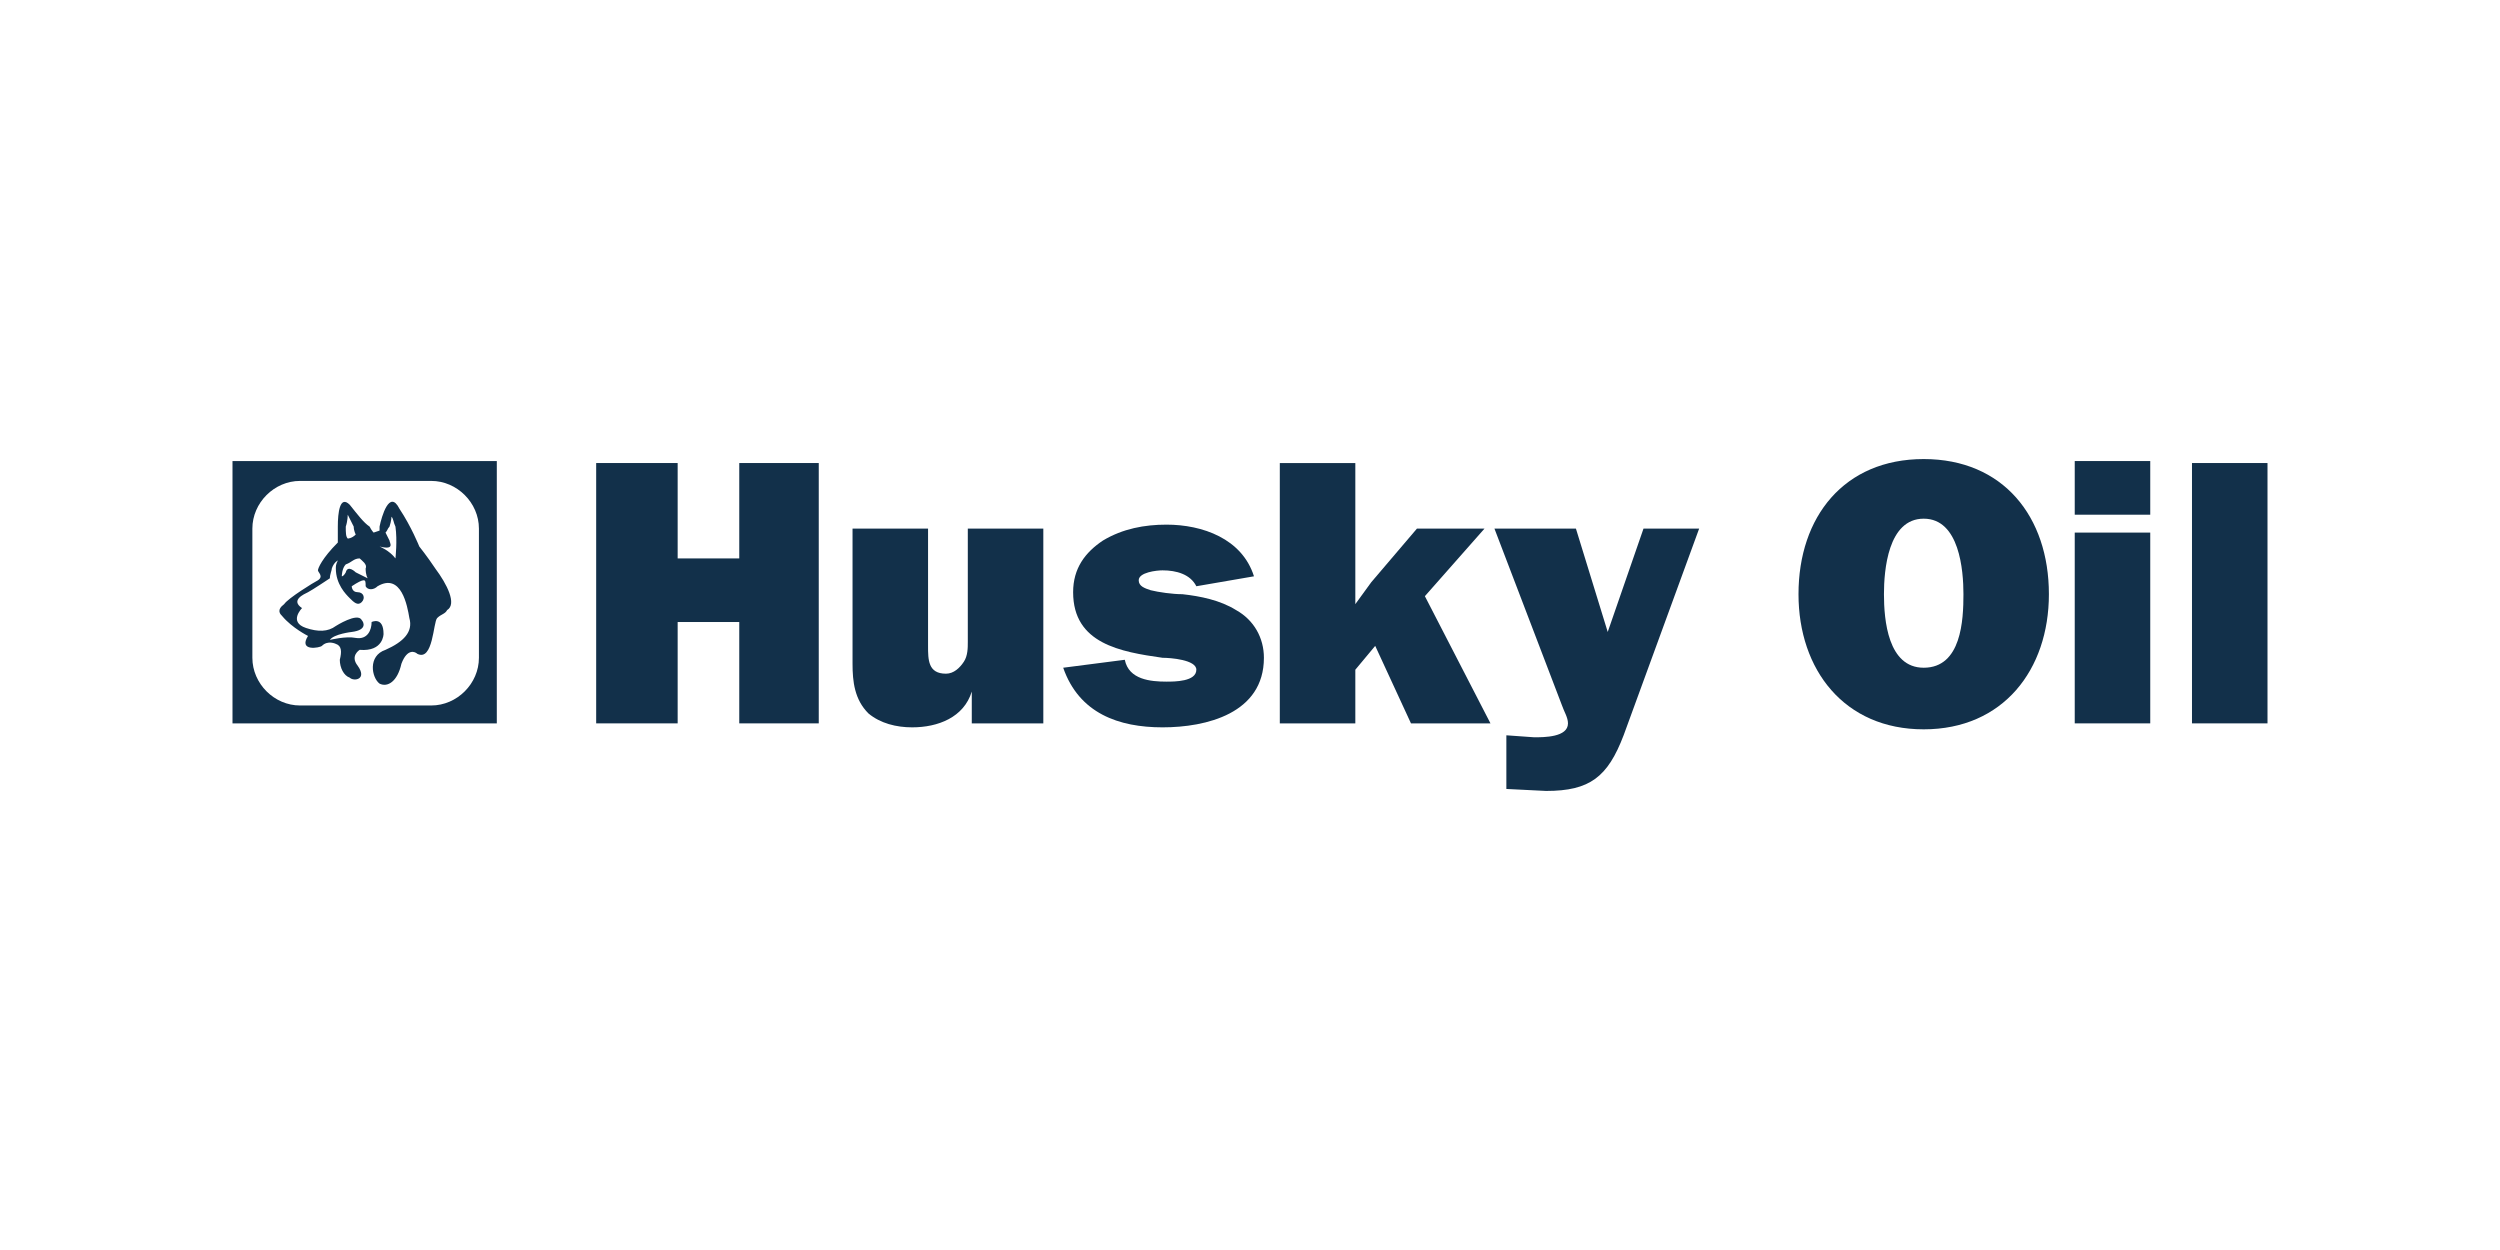
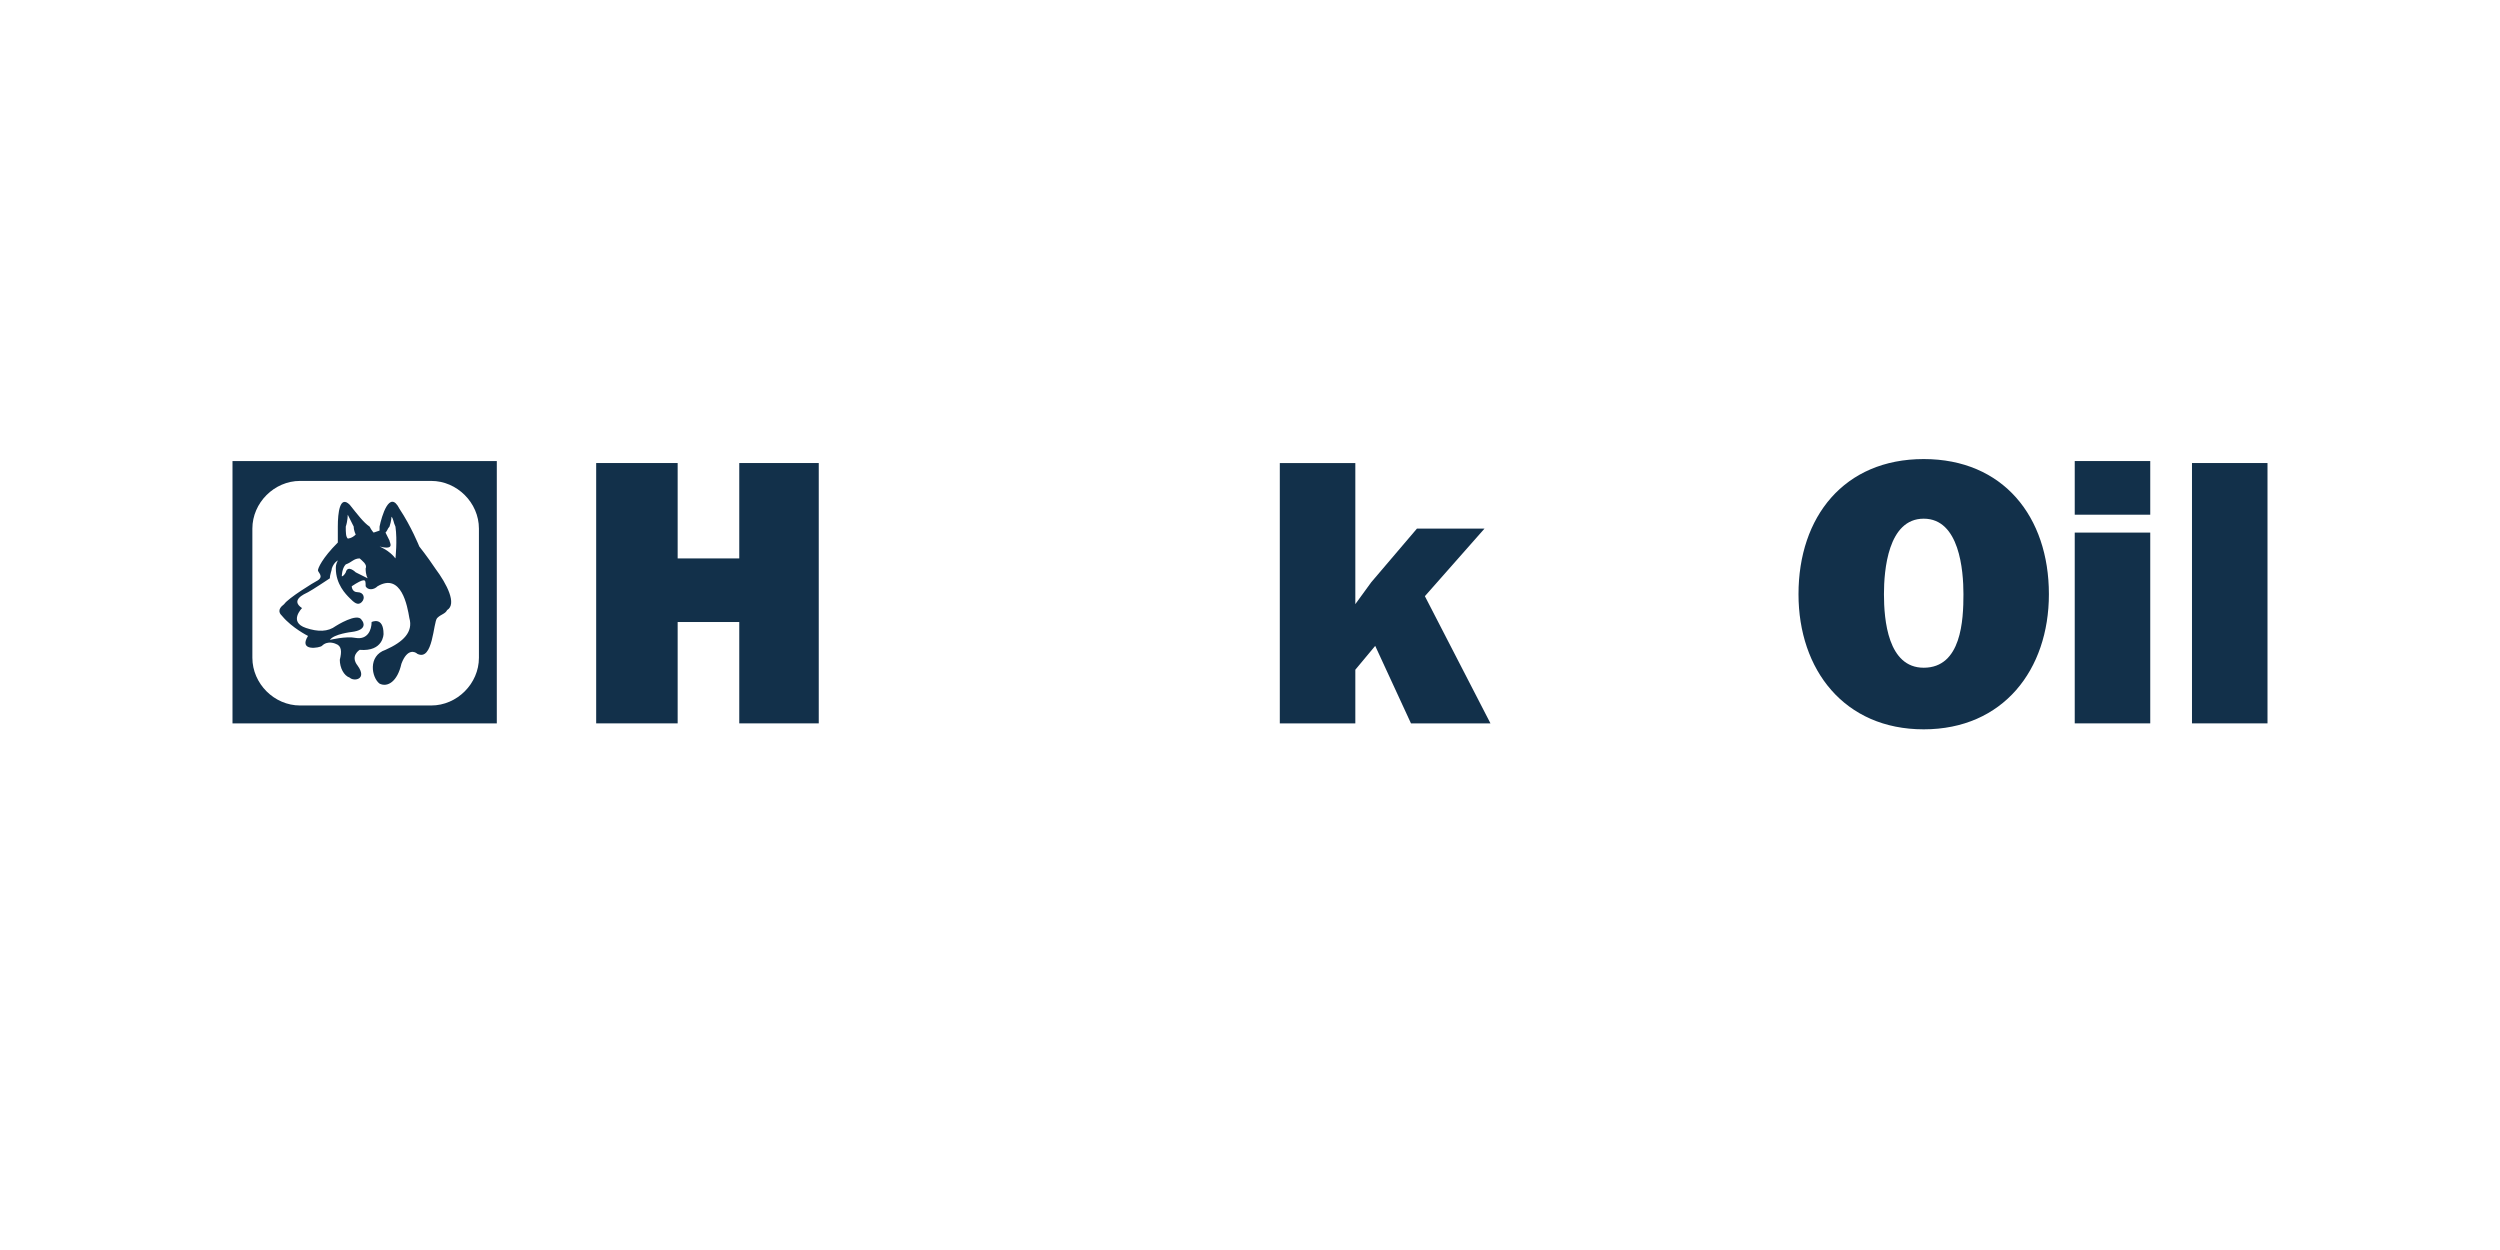
<svg xmlns="http://www.w3.org/2000/svg" id="Layer_1" data-name="Layer 1" viewBox="0 0 1000 500">
  <path d="M93,184.419h105.724v104.93h-105.724v-104.93h0ZM172.492,282.194c10.334,0,19.078-8.744,19.078-19.078v-51.67c0-10.334-8.744-19.078-19.078-19.078h-52.465c-10.334,0-19.078,8.744-19.078,19.078v51.67c0,10.334,8.744,19.078,19.078,19.078h52.465Z" fill="#12304a" fill-rule="evenodd" />
  <polygon points="327.502 289.349 295.706 289.349 295.706 248.807 271.063 248.807 271.063 289.349 238.471 289.349 238.471 185.214 271.063 185.214 271.063 223.37 295.706 223.37 295.706 185.214 327.502 185.214 327.502 289.349 327.502 289.349" fill="#12304a" fill-rule="evenodd" />
-   <path d="M388.711,289.349v-12.718h0c-3.18,10.334-13.514,14.308-23.848,14.308-6.358,0-12.718-1.59-17.488-5.564-5.564-5.564-6.36-12.719-6.36-19.873v-54.055h30.207v46.901c0,5.564,0,11.128,7.154,11.128,3.18,0,5.565-2.384,7.154-4.768,1.59-2.386,1.59-5.566,1.59-7.95v-45.311h30.207v77.902h-28.617Z" fill="#12304a" fill-rule="evenodd" />
-   <path d="M449.919,263.911c1.59,7.95,10.335,8.744,16.694,8.744,3.18,0,11.924,0,11.924-4.769,0-3.976-10.334-4.77-13.514-4.77-16.692-2.385-35.771-5.565-35.771-26.233,0-9.538,4.77-15.898,11.924-20.667,7.949-4.77,16.694-6.36,25.437-6.36,14.309,0,30.207,5.565,34.977,20.669l-23.053,3.974c-2.384-4.77-7.948-6.36-13.514-6.36-2.384,0-9.538.795-9.538,3.974,0,2.385,2.384,3.18,4.77,3.976,3.179.794,8.744,1.59,12.718,1.59,7.154.794,15.104,2.384,21.463,6.358,7.154,3.976,11.128,11.13,11.128,19.079,0,22.258-23.052,27.822-40.541,27.822s-33.386-5.564-39.746-23.847l24.642-3.18h0Z" fill="#12304a" fill-rule="evenodd" />
  <polygon points="569.953 238.474 596.186 289.349 564.389 289.349 550.081 258.347 542.131 267.887 542.131 289.349 511.924 289.349 511.924 185.214 542.131 185.214 542.131 241.653 548.491 232.91 566.773 211.446 593.8 211.446 569.953 238.474 569.953 238.474" fill="#12304a" fill-rule="evenodd" />
-   <path d="M649.445,294.118c-6.359,16.694-13.514,22.258-31.001,22.258l-15.899-.794v-21.463l11.129.794c3.974,0,13.514,0,13.514-5.564,0-2.384-1.59-4.77-2.384-7.154l-27.027-70.748h32.592l12.718,41.337,14.309-41.337h22.258l-30.208,82.672h0Z" fill="#12304a" fill-rule="evenodd" />
  <path d="M769.479,207.472c14.308,0,15.898,20.668,15.898,30.207,0,10.334-.794,29.412-15.898,29.412-14.309,0-15.898-19.078-15.898-29.412,0-9.54,1.588-30.207,15.898-30.207h0ZM769.479,183.624c-31.797,0-50.08,23.053-50.08,54.055,0,30.207,18.283,54.055,50.08,54.055s50.08-23.847,50.08-54.055c0-31.002-18.282-54.055-50.08-54.055h0Z" fill="#12304a" fill-rule="evenodd" />
  <path d="M829.893,213.036h30.206v76.313h-30.206v-76.313h0ZM829.893,205.882h30.206v-21.463h-30.206v21.463h0Z" fill="#12304a" fill-rule="evenodd" />
  <polygon points="876.793 185.214 907 185.214 907 289.349 876.793 289.349 876.793 185.214 876.793 185.214" fill="#12304a" fill-rule="evenodd" />
  <path d="M174.082,227.345c-3.18-4.77-6.36-8.744-6.36-8.744,0,0-3.18-7.95-7.95-15.104-3.974-7.95-7.154,3.18-7.948,7.154v1.59l-2.386.794s-.794-.794-1.59-2.384c-2.384-1.59-4.769-4.77-7.948-8.744-3.976-3.976-4.77,3.18-4.77,8.744v6.36c-6.36,6.358-7.95,10.334-7.95,11.128s2.385,2.386,0,3.974c-1.59.796-11.924,7.155-13.514,9.54-3.18,2.384-1.59,3.974-.794,4.77,3.974,4.77,10.334,7.95,10.334,7.95-3.976,6.358,4.77,4.768,5.564,3.974,2.384-2.384,5.564-.795,5.564-.795,2.385.795,2.385,3.18,1.59,6.36,0,3.18,1.59,6.36,3.976,7.154,1.59,1.59,7.154.796,3.18-4.768-3.18-3.976.794-6.36.794-6.36,9.54.794,9.54-6.36,9.54-6.36,0-7.154-4.77-4.77-4.77-4.77,0,3.18-1.59,7.155-6.36,6.36-3.974-.794-10.334.795-10.334.795,1.59-2.386,8.744-3.18,8.744-3.18,6.36-.796,4.77-3.976,3.974-4.77-1.589-3.18-10.334,2.384-10.334,2.384-3.18,2.385-7.154,2.385-11.924.795-7.154-2.386-1.59-7.95-1.59-7.95-4.768-3.18.796-5.564,2.386-6.36,1.59-.794,8.744-5.564,8.744-5.564,0-1.59.794-3.18.794-3.974.796-2.386,2.386-3.18,2.386-3.18-.795,1.59-.795,2.384-.795,3.18,0,6.359,3.975,10.334,5.565,11.924,1.59,1.59,3.18,3.18,4.768,1.59,1.59-1.59.796-3.976-1.589-3.976s-2.386-2.384-2.386-2.384c2.386-1.59,3.974-2.385,4.77-2.385s.794.796.794,2.385c.796,1.59,3.18,1.59,4.77,0,9.539-5.564,11.924,7.95,12.719,12.718,1.59,5.566-2.386,9.539-9.54,12.719-7.154,2.384-5.564,11.128-2.384,13.514,3.18,1.59,7.154-.795,8.744-7.95,2.384-6.36,5.564-4.77,6.36-3.974,6.358,3.18,6.358-12.72,7.948-14.309,1.59-1.59,3.18-1.59,3.975-3.18,3.974-2.384,0-10.334-4.77-16.692h0ZM155.799,216.216c-.794-1.59-1.59-3.18-1.59-3.18.796-.794.796-1.59,1.59-2.384.794-2.386.794-3.974.794-3.974.795.794.795,2.384,1.59,3.974.796,5.564,0,12.718,0,12.718-2.384-3.18-6.358-4.768-6.358-4.768,6.358,1.588,3.974-1.59,3.974-2.385h0ZM139.105,205.882c.796,1.59,1.59,3.18,2.385,4.77,0,1.59.794,3.18.794,3.18-1.59,1.59-3.18,1.59-3.18,1.59-.794-.795-.794-2.385-.794-4.77.794-2.386.794-4.77.794-4.77h0ZM142.285,228.935s-3.18-3.18-3.974,0c0,0-.796,1.59-1.59,1.59,0,0,0-3.18,1.59-4.77,2.384-.796,3.18-2.386,5.564-2.386.794.796,3.18,2.386,2.384,3.976,0,.794,0,2.384.796,3.974,0,0-1.59-.794-4.77-2.384h0Z" fill="#12304a" fill-rule="evenodd" />
</svg>